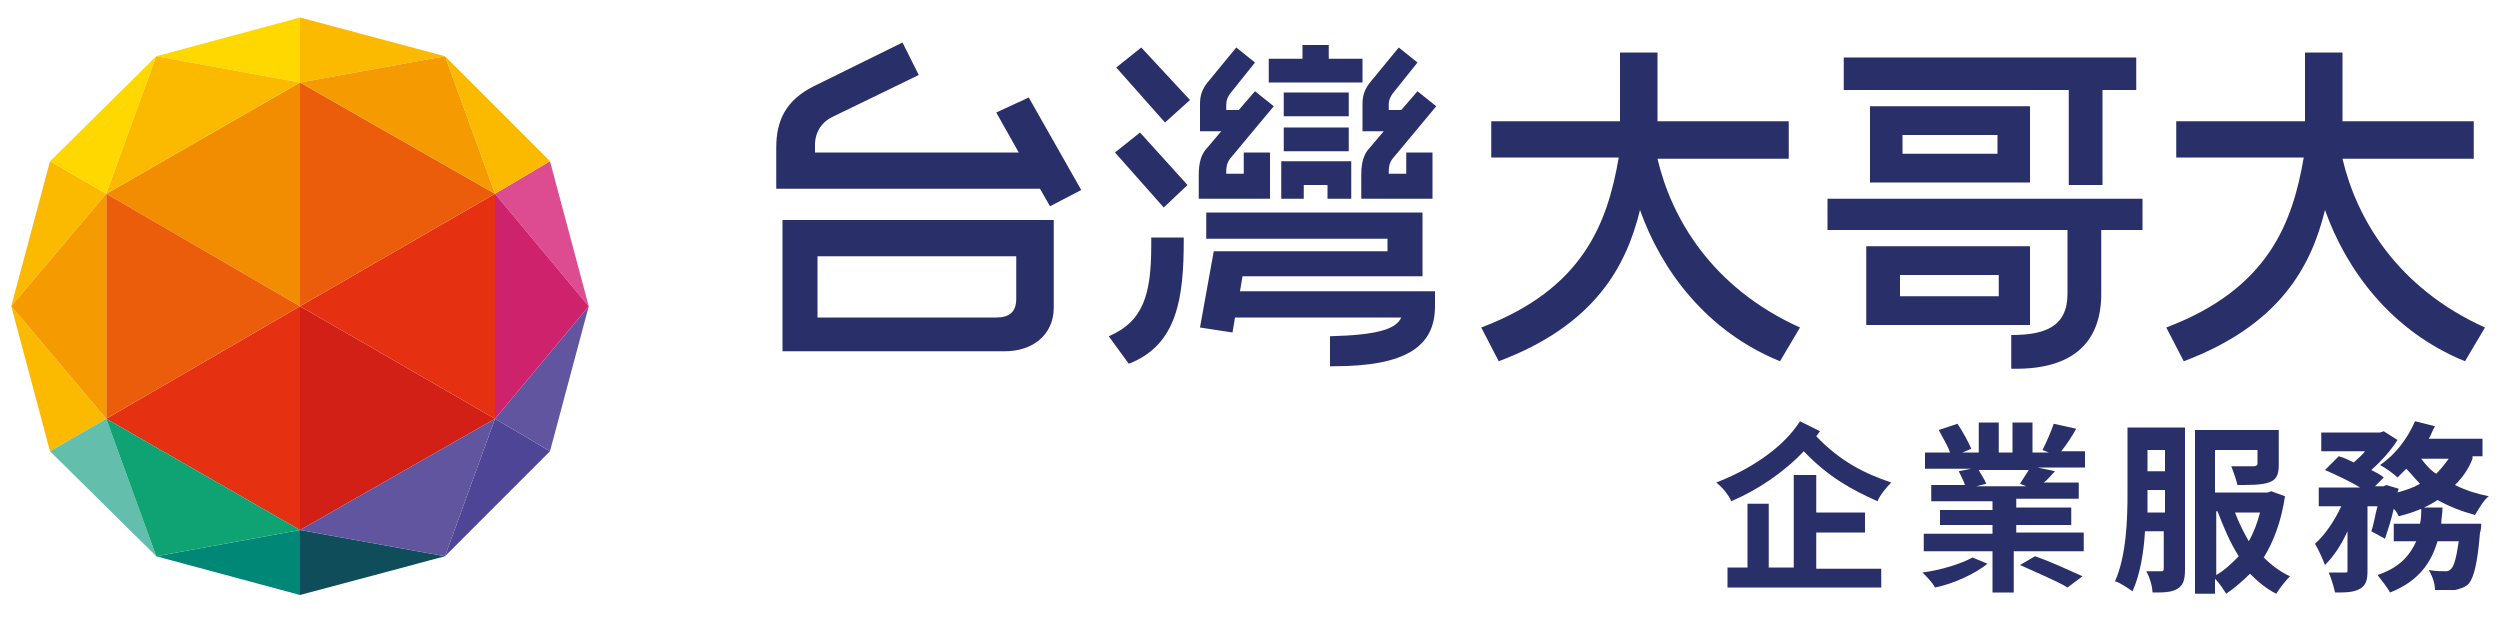
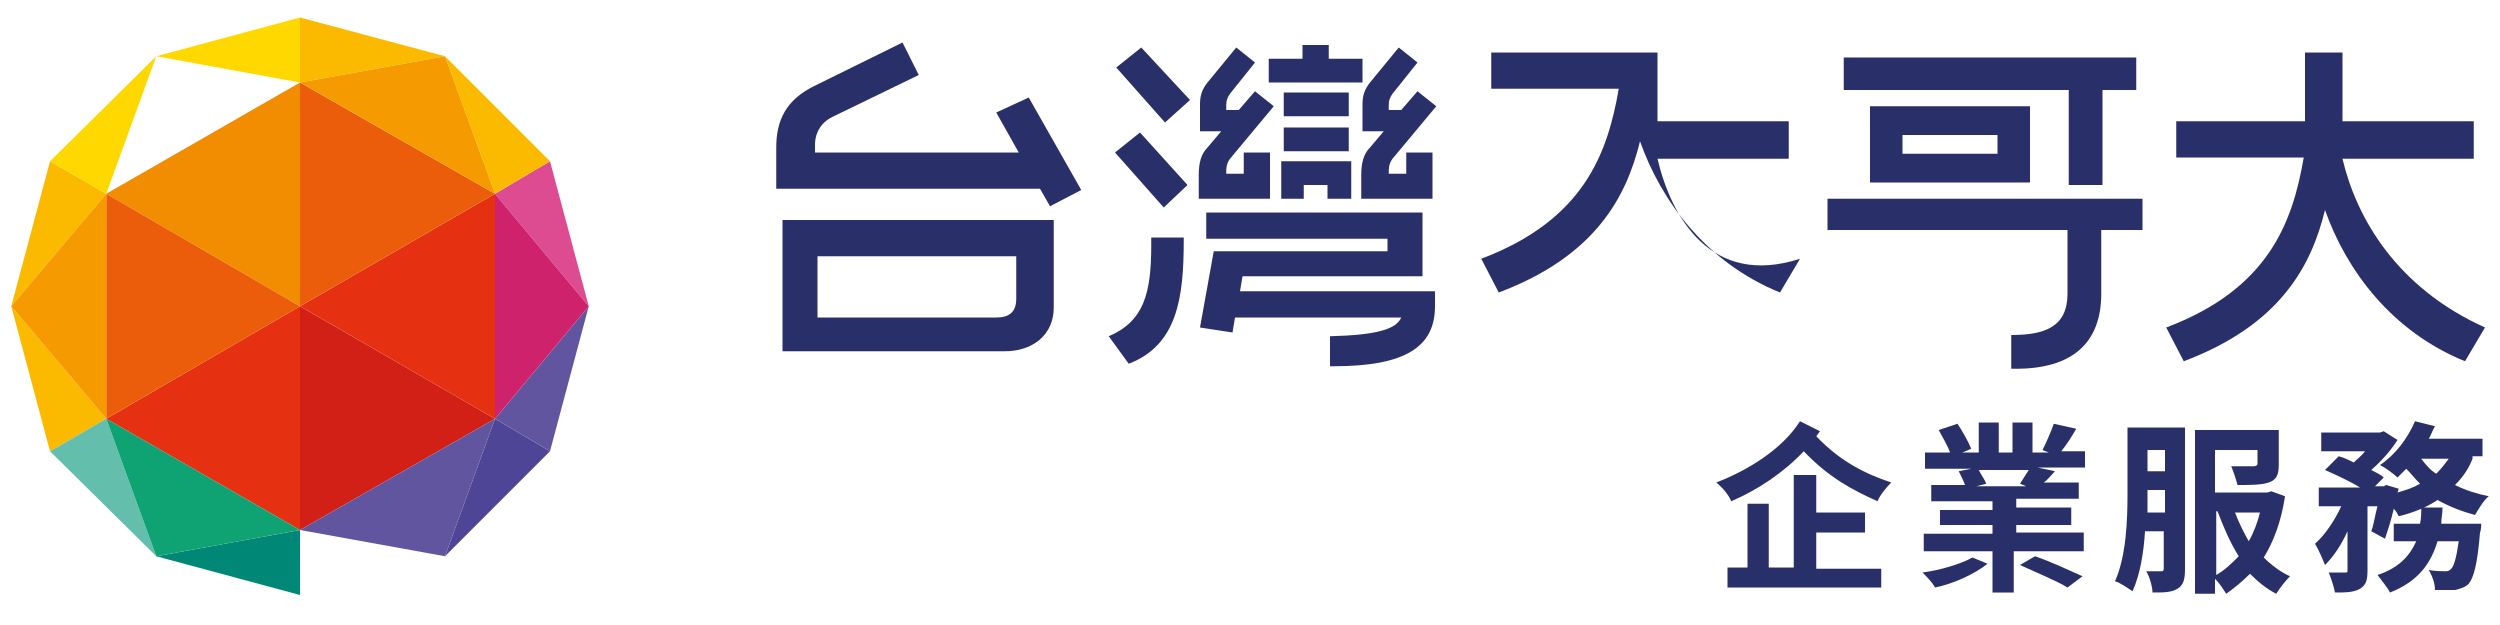
<svg xmlns="http://www.w3.org/2000/svg" version="1.1" id="Layer_1" x="0px" y="0px" viewBox="0 0 200 50" style="enable-background:new 0 0 200 50;" xml:space="preserve">
  <style type="text/css">
	.st0{fill:#D22017;}
	.st1{fill:#E53012;}
	.st2{fill:#DD4B91;}
	.st3{fill:#4E4596;}
	.st4{fill:#6255A0;}
	.st5{fill:#F28C00;}
	.st6{fill:#EB5D0B;}
	.st7{fill:#0F4D5A;}
	.st8{fill:#FBBA00;}
	.st9{fill:#008776;}
	.st10{fill:#FFD800;}
	.st11{fill:#63BEAB;}
	.st12{fill:#0FA374;}
	.st13{fill:#F59A00;}
	.st14{fill:#CE226C;}
	.st15{fill:#293069;}
</style>
  <g>
    <g>
      <polygon class="st0" points="39.6,33.5 24,24.5 24,42.4   " />
      <polygon class="st1" points="8.5,33.5 8.5,33.5 24,42.4 24,24.5   " />
      <polygon class="st2" points="47.1,24.5 44,12.9 39.6,15.5   " />
      <polygon class="st3" points="39.6,33.5 35.6,44.5 44,36.1   " />
      <polygon class="st4" points="44,36.1 47.1,24.5 39.6,33.5   " />
      <polygon class="st5" points="24,6.6 8.5,15.5 24,24.5   " />
      <polygon class="st1" points="39.6,33.5 39.6,15.5 24,24.5   " />
      <polygon class="st6" points="8.5,15.5 8.5,33.5 24,24.5   " />
-       <polygon class="st7" points="24,47.6 35.6,44.5 24,42.4   " />
      <polygon class="st8" points="39.6,15.5 44,12.9 35.6,4.5   " />
      <polygon class="st6" points="39.6,15.5 39.6,15.5 24,6.6 24,24.5   " />
      <polygon class="st8" points="4,12.9 0.9,24.5 8.5,15.5   " />
      <polygon class="st9" points="24,42.4 12.5,44.5 24,47.6   " />
      <polygon class="st10" points="8.5,15.5 12.5,4.5 4,12.9   " />
      <polygon class="st10" points="24,1.4 12.5,4.5 24,6.6   " />
      <polygon class="st8" points="0.9,24.5 4,36.1 8.5,33.5   " />
      <polygon class="st11" points="8.5,33.5 4,36.1 12.5,44.5   " />
      <polygon class="st8" points="35.6,4.5 24,1.4 24,6.6   " />
      <polygon class="st4" points="24,42.4 35.6,44.5 39.6,33.5   " />
      <polygon class="st12" points="8.5,33.5 12.5,44.5 24,42.4   " />
      <polygon class="st13" points="39.6,15.5 35.6,4.5 24,6.6   " />
      <polygon class="st14" points="39.6,15.5 39.6,33.5 47.1,24.5   " />
-       <polygon class="st8" points="24,6.6 12.5,4.5 8.5,15.5   " />
      <polygon class="st13" points="8.5,33.5 8.5,15.5 0.9,24.5   " />
    </g>
    <g>
      <g>
        <g>
          <path class="st15" d="M162.4,14.6V8.5h-12.8v6.1H162.4z M152.2,10.8h7.6v1.5h-7.6V10.8z" />
          <polygon class="st15" points="165.5,14.8 168.2,14.8 168.2,7.2 170.9,7.2 170.9,4.6 147.5,4.6 147.5,7.2 165.5,7.2     " />
          <path class="st15" d="M62.6,28.1h17.8c2.2,0,3.9-1.3,3.9-3.5v-7H62.6V28.1z M65.4,20.5h15.9v3.4c0,1.1-0.6,1.5-1.6,1.5H65.4      V20.5z" />
          <path class="st15" d="M79.7,9l1.8,3.2H65.2v-0.6c0-1.1,0.6-1.9,1.5-2.3L73.5,6l-1.3-2.6l-7.1,3.5c-2.2,1.1-3,2.7-3,4.9v3.3h21.1      l0.8,1.4l2.5-1.3l-4.2-7.4L79.7,9z" />
          <path class="st15" d="M146.2,18.4h19.2v5.1c0,2.7-1.9,3.3-4.5,3.3v2.7h0.4c4.4,0,6.8-2,6.8-6v-5.1h3.3v-2.5h-25.2V18.4z" />
-           <path class="st15" d="M132.6,12.7h10.5V9.7h-10.5V4.2h-3v5.5h-10.3v2.9h10.2c-0.9,5.2-2.8,10.5-11,13.6l1.4,2.7      c7.7-2.9,10.2-7.6,11.3-12.1c1.7,4.8,5.3,9.7,11.2,12.1l1.6-2.7C136.9,23,133.7,17.4,132.6,12.7z" />
-           <path class="st15" d="M162.4,19.7h-13.1V26h13.1V19.7z M159.8,23.7H152V22h7.9V23.7z" />
+           <path class="st15" d="M132.6,12.7h10.5V9.7h-10.5V4.2h-3h-10.3v2.9h10.2c-0.9,5.2-2.8,10.5-11,13.6l1.4,2.7      c7.7-2.9,10.2-7.6,11.3-12.1c1.7,4.8,5.3,9.7,11.2,12.1l1.6-2.7C136.9,23,133.7,17.4,132.6,12.7z" />
          <path class="st15" d="M187.4,12.7h10.5V9.7h-10.5V4.2h-3v5.5h-10.3v2.9h10.2c-0.9,5.2-2.8,10.5-11,13.6l1.4,2.7      c7.7-2.9,10.2-7.6,11.3-12.1c1.7,4.8,5.3,9.7,11.2,12.1l1.6-2.7C191.7,23,188.5,17.4,187.4,12.7z" />
          <path class="st15" d="M92.1,19.6c0,3.9-0.6,6.1-3.4,7.3l1.6,2.2c3.9-1.5,4.4-5.3,4.4-9.9V19h-2.6V19.6z" />
          <polygon class="st15" points="89.3,5.4 93.2,9.8 95.2,8 91.3,3.8     " />
          <polygon class="st15" points="89.2,12.2 93.1,16.6 95,14.8 91.2,10.6     " />
          <path class="st15" d="M99.4,22.1h14.4V17H96.5v2.1h14.5v1H97.1L96,26.2l2.6,0.4l0.2-1.2h13.3c-0.4,0.9-1.8,1.4-5.7,1.5v2.4h0.3      c5.8,0,8.1-1.6,8.1-4.8v-1.2H99.2L99.4,22.1z" />
        </g>
        <polygon class="st15" points="101.5,6.6 101.5,4.7 104.2,4.7 104.2,3.6 106.3,3.6 106.3,4.7 109,4.7 109,6.6    " />
        <polygon class="st15" points="106.2,15.9 106.2,14.8 104.3,14.8 104.3,15.9 102.5,15.9 102.5,12.9 108.1,12.9 108.1,15.9    " />
        <rect x="102.7" y="10.2" class="st15" width="5.2" height="1.9" />
        <rect x="102.7" y="7.4" class="st15" width="5.2" height="1.9" />
        <path class="st15" d="M99.6,13.9h-1.5v-0.1c0-0.3,0-0.7,0.3-1.1l3.5-4.2l-1.5-1.2l-1.3,1.5h-1V8.4c0-0.4,0.1-0.6,0.3-0.9l2-2.5     l-1.5-1.2l-2.3,2.8c-0.4,0.5-0.6,1-0.6,1.7v2.2h1.7l-1.1,1.3c-0.5,0.5-0.7,1.2-0.7,2.2v1.9h5.7v-3.7h-2.1V13.9z" />
        <path class="st15" d="M112.6,13.9h-1.5v-0.1c0-0.3,0-0.7,0.3-1.1l3.5-4.2l-1.5-1.2l-1.3,1.5h-1V8.4c0-0.4,0.1-0.6,0.3-0.9l2-2.5     l-1.5-1.2l-2.3,2.8c-0.4,0.5-0.6,1-0.6,1.7v2.2h1.7l-1.1,1.3c-0.5,0.5-0.7,1.2-0.7,2.2v1.9h5.7v-3.7h-2.1V13.9z" />
      </g>
      <g>
        <path class="st15" d="M145.6,34.5c-0.1,0.1-0.2,0.3-0.3,0.4c1.9,2,3.9,3,6,3.7c-0.4,0.4-0.9,1-1.1,1.5c-2-0.9-3.9-1.9-5.9-4     c-1.6,1.7-3.7,3.1-5.8,4c-0.2-0.5-0.7-1.1-1.2-1.5c2.6-1,5.3-2.7,6.7-4.9L145.6,34.5z M145.3,45.5h5.2V47h-12.3v-1.6h1.6v-5.1     h1.7v5.1h2V38h1.8v3h3.9v1.6h-3.9V45.5z" />
        <path class="st15" d="M159,45.1c-1,0.8-2.7,1.6-4.2,1.9c-0.2-0.4-0.7-0.9-1-1.2c1.5-0.2,3.1-0.7,4-1.2L159,45.1z M166.7,42.7v1.4     h-5.6v3.3h-1.7v-3.3h-5.5v-1.4h5.5V42h-4.2v-1.2h4.2v-0.7h-4.9v-1.3h2.7c-0.1-0.3-0.3-0.7-0.5-1.1l1-0.2h-3.7v-1.3h2     c-0.2-0.6-0.6-1.2-0.9-1.8l1.5-0.5c0.4,0.6,0.9,1.5,1.1,2l-0.7,0.3h1.3v-2.4h1.6v2.4h1.1v-2.4h1.6v2.4h1.3l-0.5-0.2     c0.3-0.6,0.7-1.5,0.9-2.1l1.8,0.4c-0.4,0.7-0.8,1.3-1.2,1.8h1.9v1.3h-3.8l1.4,0.3c-0.3,0.3-0.6,0.7-0.9,0.9h2.8v1.3h-5v0.7h4.4     V42h-4.4v0.6H166.7z M158.3,37.6c0.2,0.4,0.5,0.8,0.6,1.1l-0.8,0.2h4l-0.5-0.2c0.2-0.3,0.5-0.8,0.7-1.1H158.3z M162.8,44.5     c1.2,0.4,2.9,1.2,3.8,1.6l-1.2,0.9c-0.8-0.5-2.5-1.2-3.8-1.8L162.8,44.5z" />
        <path class="st15" d="M174.8,45.5c0,0.8-0.1,1.3-0.6,1.6c-0.5,0.3-1.1,0.3-2,0.3c0-0.4-0.2-1.2-0.5-1.7c0.5,0,1.1,0,1.2,0     c0.2,0,0.2-0.1,0.2-0.3v-2.9h-1.5c-0.1,1.7-0.4,3.5-1,4.8c-0.3-0.2-1-0.7-1.4-0.8c0.9-2,1-4.9,1-7v-5.3h4.6V45.5z M173.2,41v-1.8     h-1.4v0.4c0,0.4,0,0.9,0,1.4H173.2z M171.8,36v1.7h1.4V36H171.8z M182.8,39.7c-0.3,2-0.9,3.6-1.7,4.9c0.6,0.6,1.4,1.2,2.1,1.5     c-0.3,0.3-0.8,0.9-1.1,1.4c-0.8-0.4-1.5-1-2.1-1.6c-0.6,0.6-1.2,1.1-1.9,1.6c-0.2-0.3-0.5-0.8-0.9-1.2v1.2h-1.6V34.4h6.7v2.8     c0,0.8-0.2,1.2-0.8,1.4c-0.6,0.2-1.4,0.2-2.5,0.2c-0.1-0.4-0.3-1-0.5-1.5c0.7,0,1.6,0,1.8,0c0.2,0,0.3-0.1,0.3-0.2V36h-3.4v3.4     h4.2l0.3-0.1L182.8,39.7z M177.3,46c0.7-0.4,1.2-0.9,1.8-1.5c-0.7-1.1-1.2-2.3-1.7-3.6h-0.1V46z M178.8,41     c0.3,0.8,0.7,1.6,1.1,2.3c0.4-0.7,0.7-1.5,0.9-2.3H178.8z" />
        <path class="st15" d="M197.8,36.7c-0.3,0.8-0.8,1.5-1.4,2.1c0.8,0.4,1.7,0.7,2.7,0.9c-0.4,0.3-0.8,1-1.1,1.5     c-1.1-0.3-2.1-0.7-3-1.2c-0.9,0.6-1.9,1-3.1,1.3c-0.1-0.2-0.2-0.4-0.4-0.6c-0.2,0.9-0.5,1.8-0.7,2.4l-1.1-0.6     c0.2-0.5,0.3-1.3,0.5-2h-0.8v5.1c0,0.8-0.1,1.2-0.6,1.5c-0.5,0.3-1.2,0.3-2,0.3c-0.1-0.5-0.3-1.1-0.5-1.6c0.6,0,1.1,0,1.3,0     c0.2,0,0.2,0,0.2-0.2v-3.1c-0.5,1.1-1.1,2-1.8,2.7c-0.2-0.5-0.5-1.2-0.8-1.7c0.8-0.7,1.6-1.9,2.1-3h-1.8v-1.5h3.3     c-0.8-0.5-1.9-1-2.8-1.4l1.1-1.1c0.4,0.1,0.8,0.3,1.2,0.5c0.3-0.3,0.7-0.6,0.9-0.9h-3.5v-1.5h4.7l0.3-0.1l1.1,0.7     c-0.5,0.8-1.3,1.7-2.1,2.4c0.4,0.2,0.8,0.4,1,0.6l-0.7,0.7h0.7l0.2-0.1l1,0.3l-0.1,0.3c0.7-0.2,1.3-0.4,1.8-0.7     c-0.4-0.4-0.7-0.8-1.1-1.2c-0.2,0.2-0.5,0.5-0.7,0.7c-0.3-0.3-1-0.8-1.4-1c1.2-0.8,2.2-2.1,2.8-3.5l1.6,0.4     c-0.2,0.3-0.3,0.7-0.5,1h4.3v1.4H197.8z M196.8,41.9h1.7c0,0,0,0.5-0.1,0.7c-0.2,2.5-0.5,3.6-0.9,4.1c-0.3,0.3-0.7,0.4-1.1,0.5     c-0.4,0-1,0-1.6,0c0-0.5-0.2-1.1-0.5-1.6c0.5,0.1,1.1,0.1,1.3,0.1c0.2,0,0.3,0,0.5-0.2c0.2-0.2,0.4-0.8,0.6-2.2H195     c-0.5,1.7-1.5,3.2-3.8,4.1c-0.2-0.4-0.7-1-1-1.4c1.8-0.6,2.6-1.6,3.1-2.7h-1.8v-1.4h2.1c0.1-0.4,0.1-0.9,0.1-1.3h1.7     c0,0.5-0.1,0.9-0.1,1.3L196.8,41.9L196.8,41.9z M193.7,36.7c0.3,0.4,0.7,0.9,1.2,1.2c0.4-0.4,0.7-0.8,1-1.2H193.7z" />
      </g>
    </g>
  </g>
</svg>